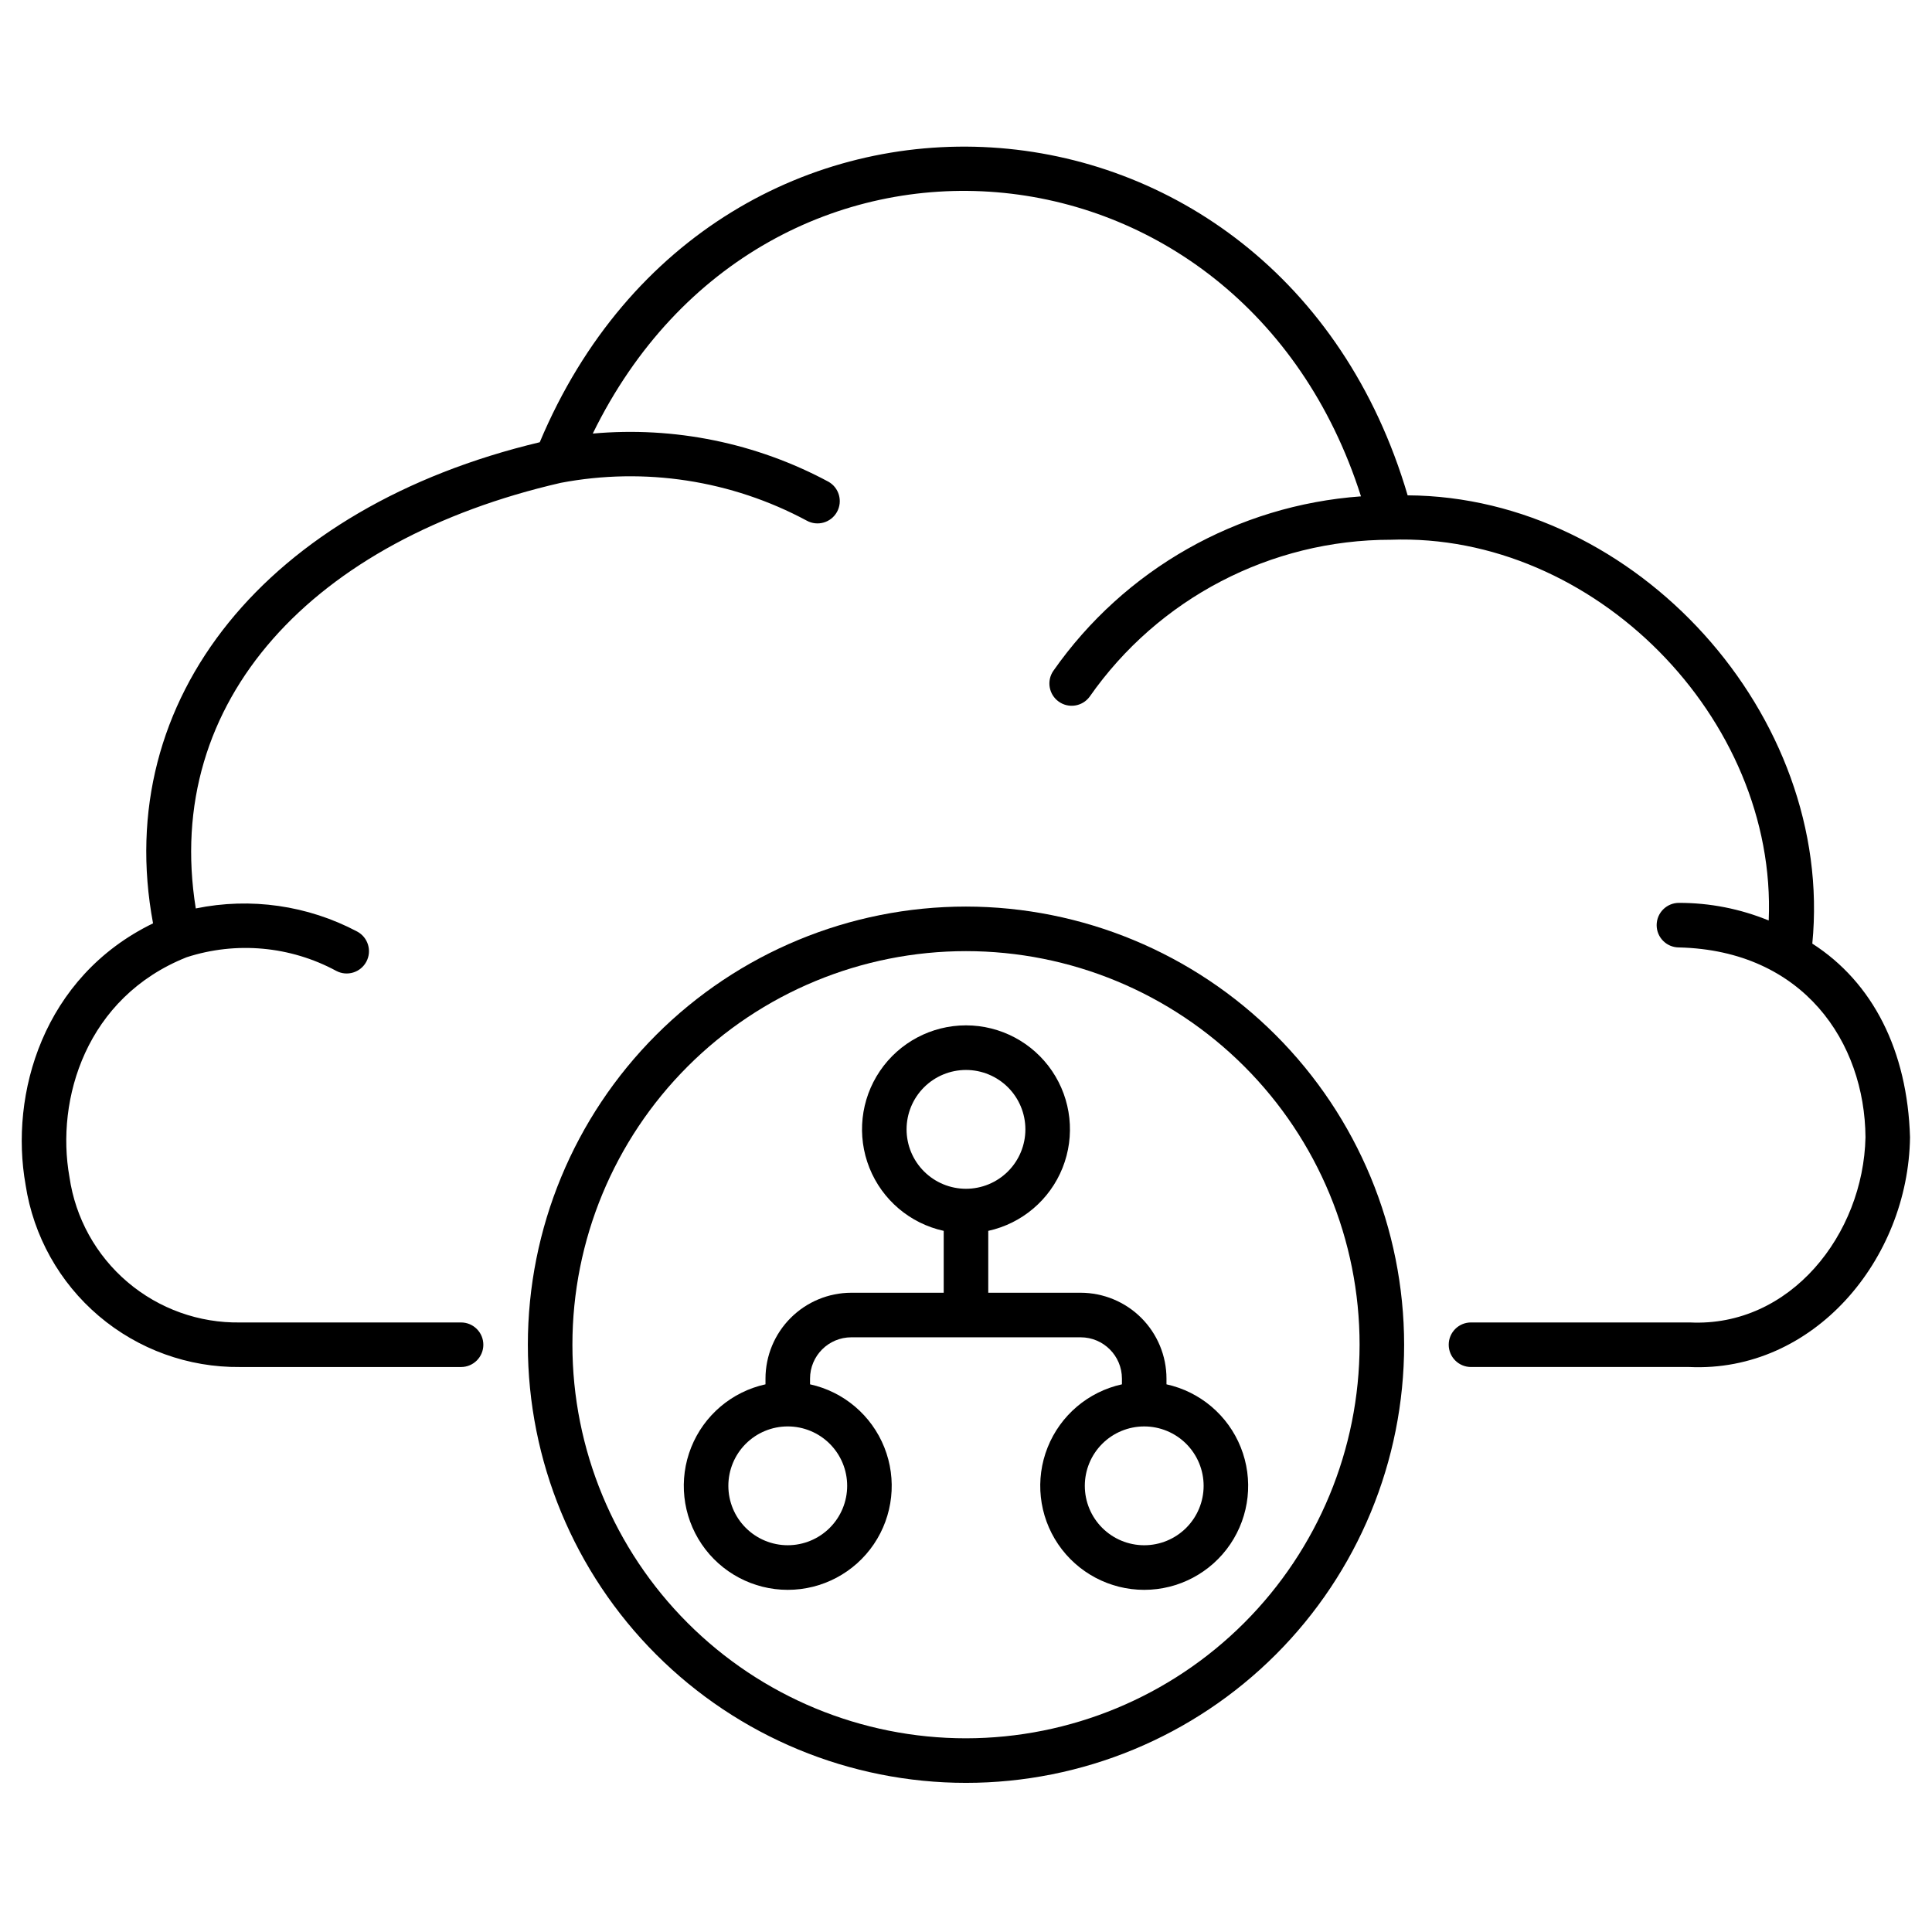
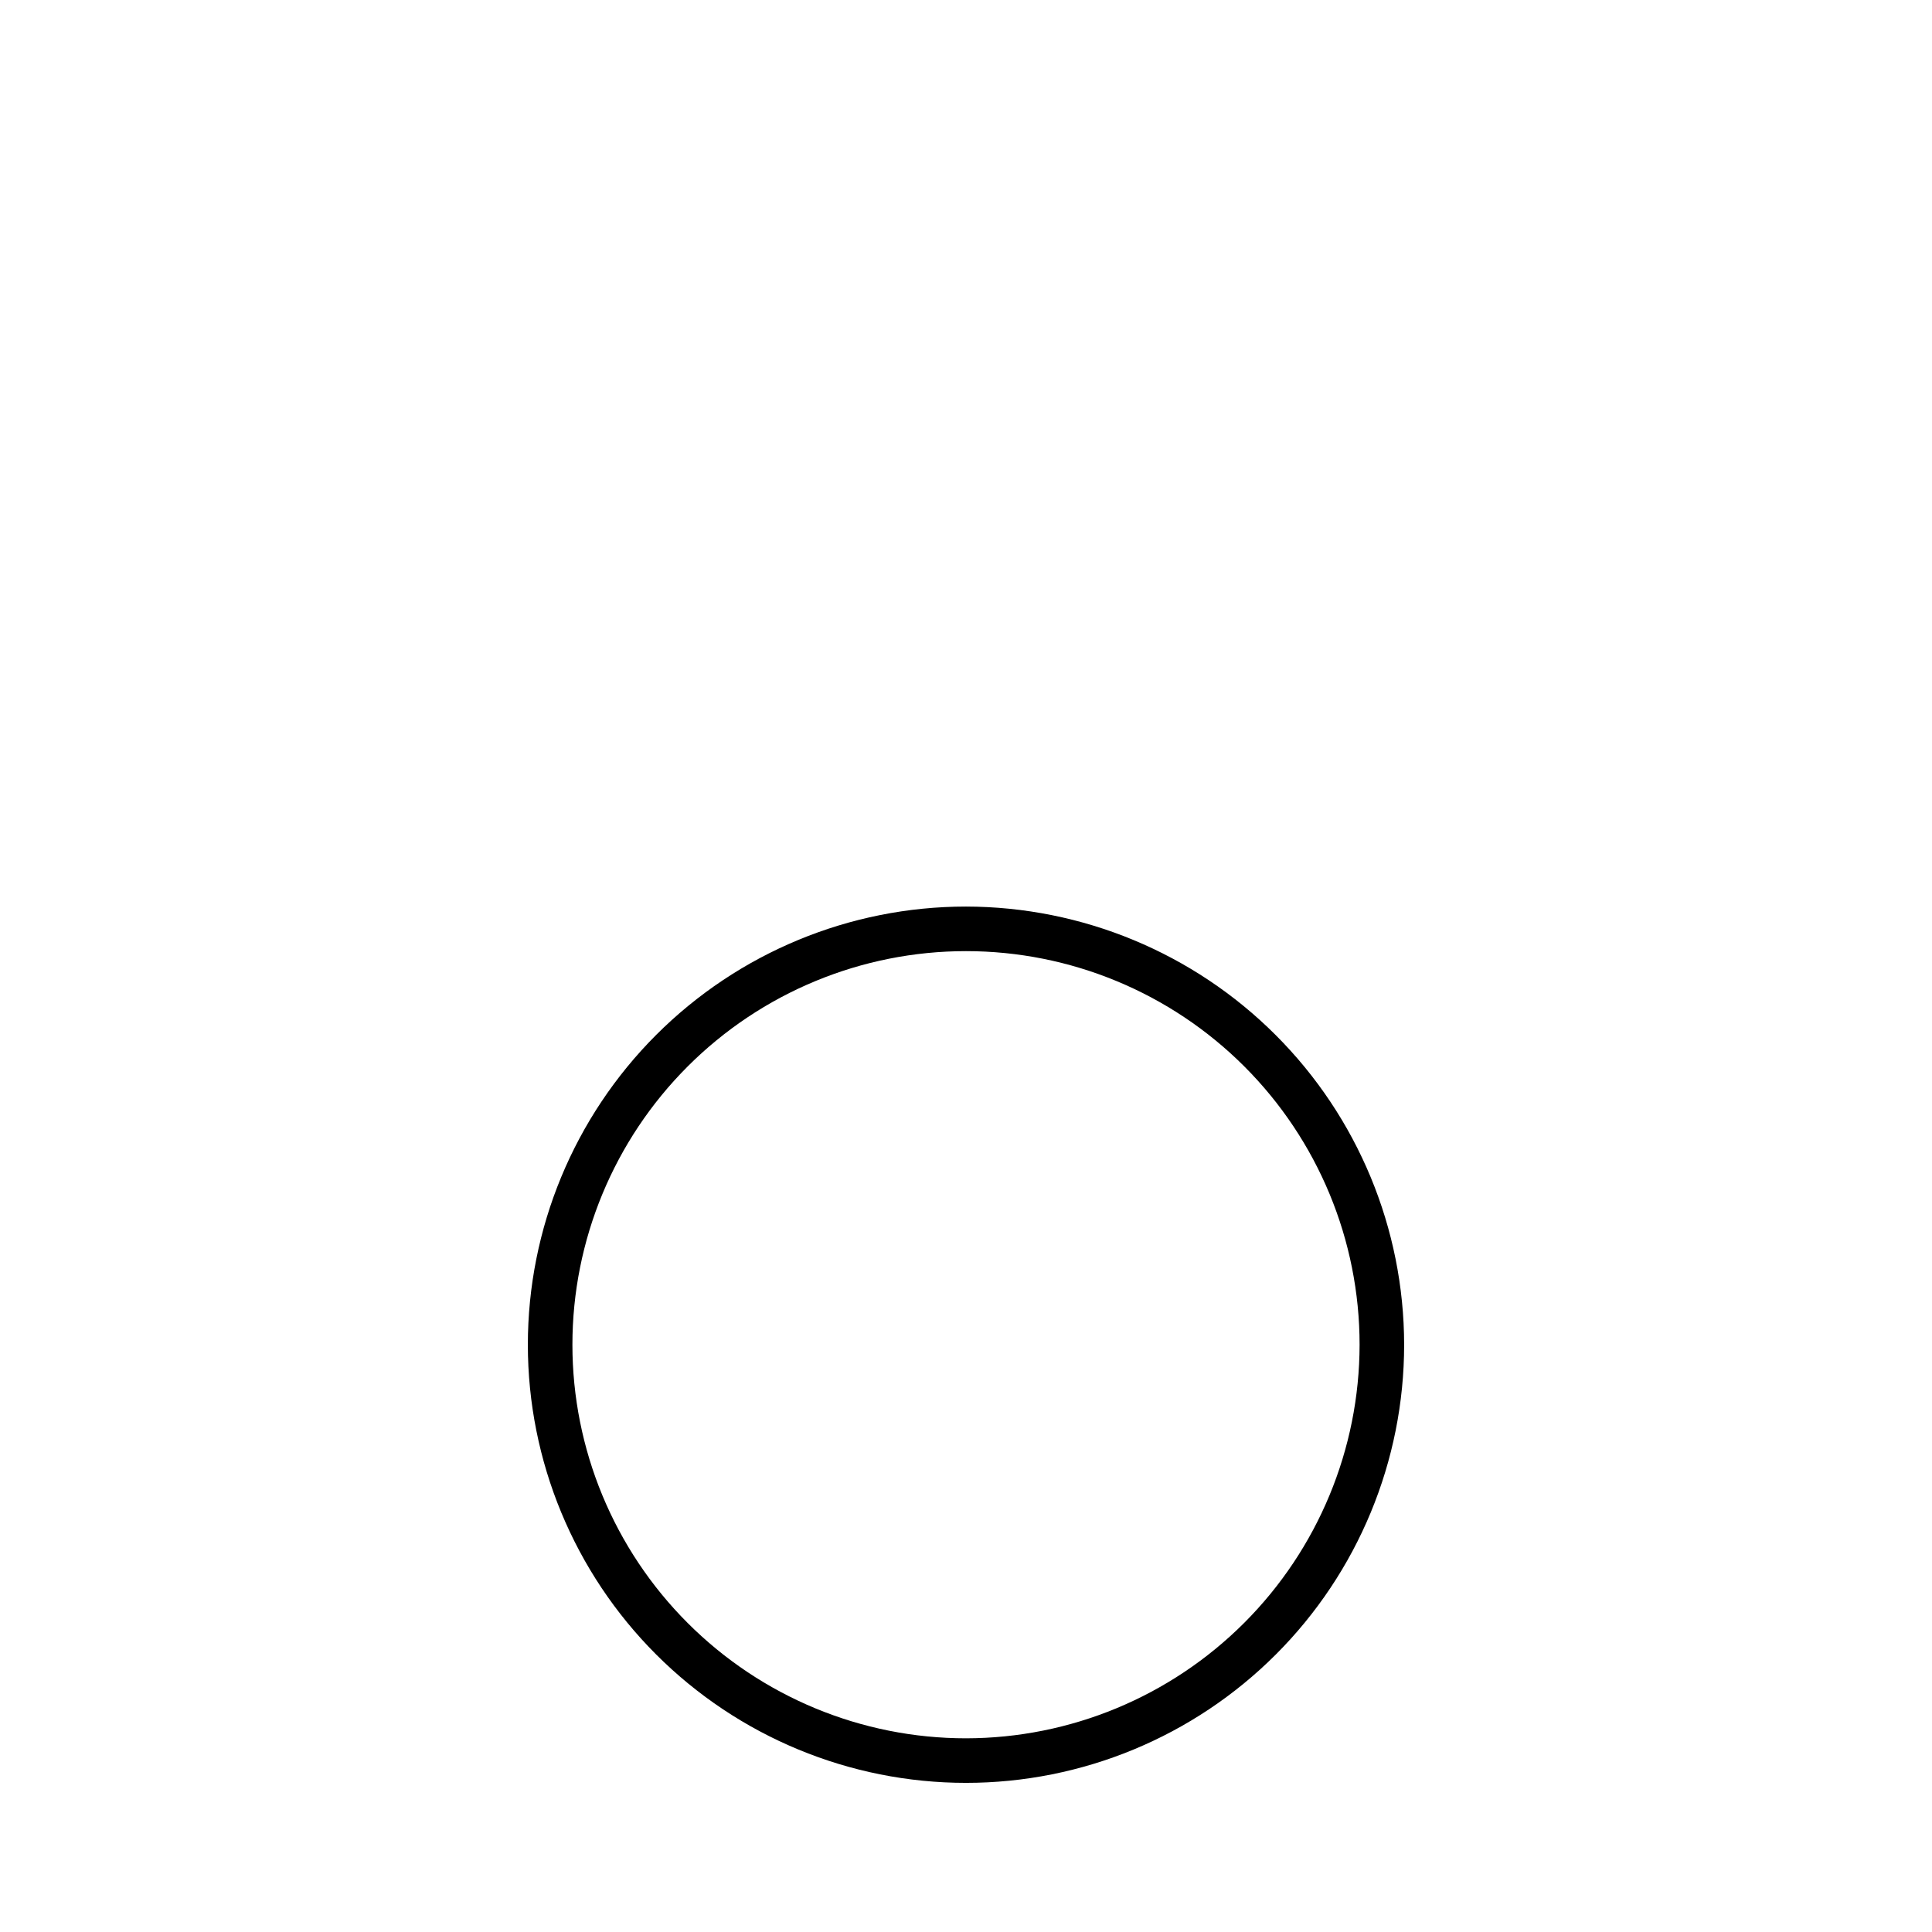
<svg xmlns="http://www.w3.org/2000/svg" fill="#000000" width="800px" height="800px" version="1.1" viewBox="144 144 512 512">
  <g>
    <path d="m400 384.25c-30.797 0-60.328 12.234-82.105 34.008-21.773 21.777-34.008 51.309-34.008 82.105 0 30.793 12.234 60.328 34.008 82.102 21.777 21.777 51.309 34.012 82.105 34.012 30.793 0 60.328-12.234 82.102-34.012 21.777-21.773 34.008-51.309 34.008-82.102-0.031-30.785-12.277-60.297-34.047-82.066-21.766-21.77-51.281-34.012-82.062-34.047zm0 220.42c-27.664 0-54.195-10.988-73.754-30.551-19.562-19.562-30.551-46.09-30.551-73.754 0-27.664 10.988-54.195 30.551-73.754 19.559-19.562 46.09-30.551 73.754-30.551 27.66 0 54.191 10.988 73.754 30.551 19.559 19.559 30.551 46.09 30.551 73.754-0.031 27.652-11.031 54.164-30.586 73.719-19.555 19.555-46.066 30.555-73.719 30.586z" />
-     <path d="m453.13 510.86v-1.52c-0.004-6.031-2.406-11.812-6.668-16.078-4.266-4.266-10.051-6.664-16.082-6.672h-24.48v-16.398c8.926-1.957 16.301-8.211 19.688-16.699 3.387-8.488 2.344-18.102-2.781-25.668-5.129-7.562-13.672-12.094-22.809-12.094-9.141 0-17.684 4.531-22.809 12.094-5.129 7.566-6.168 17.18-2.785 25.668 3.387 8.488 10.762 14.742 19.688 16.699v16.398h-24.48c-6.031 0.008-11.816 2.406-16.078 6.672-4.266 4.266-6.664 10.047-6.672 16.078v1.52c-8.926 1.961-16.301 8.215-19.688 16.703s-2.344 18.102 2.781 25.668c5.129 7.562 13.672 12.094 22.809 12.094 9.141 0 17.684-4.531 22.809-12.094 5.125-7.566 6.168-17.18 2.781-25.668s-10.758-14.742-19.684-16.703v-1.52c0.004-6.039 4.898-10.934 10.941-10.941h60.77c6.043 0.008 10.938 4.902 10.945 10.941v1.52c-8.926 1.961-16.301 8.215-19.688 16.703s-2.344 18.102 2.781 25.668c5.129 7.562 13.672 12.094 22.809 12.094s17.684-4.531 22.809-12.094c5.125-7.566 6.168-17.18 2.781-25.668-3.387-8.488-10.762-14.742-19.688-16.703zm-84.621 26.898c0 4.176-1.66 8.18-4.613 11.133-2.953 2.953-6.957 4.613-11.133 4.613s-8.18-1.66-11.133-4.613c-2.953-2.953-4.609-6.957-4.609-11.133 0-4.176 1.656-8.18 4.609-11.133 2.953-2.953 6.957-4.609 11.133-4.609s8.18 1.656 11.133 4.609c2.953 2.953 4.613 6.957 4.613 11.133zm15.742-94.465c0-4.176 1.66-8.18 4.613-11.133 2.953-2.949 6.957-4.609 11.133-4.609s8.18 1.66 11.133 4.609c2.949 2.953 4.609 6.957 4.609 11.133s-1.66 8.184-4.609 11.133c-2.953 2.953-6.957 4.613-11.133 4.613s-8.18-1.66-11.133-4.613c-2.953-2.949-4.613-6.957-4.613-11.133zm62.977 110.21v0.004c-4.176 0-8.18-1.66-11.133-4.613s-4.609-6.957-4.609-11.133c0-4.176 1.656-8.18 4.609-11.133s6.957-4.609 11.133-4.609 8.18 1.656 11.133 4.609 4.613 6.957 4.613 11.133c0 4.176-1.66 8.18-4.613 11.133s-6.957 4.613-11.133 4.613z" />
-     <path d="m624.28 394.07c5.902-60.387-46.578-118.47-107.24-118.8-34.137-116-183.33-125.15-230-14.074-72.082 17.152-113.64 67.828-102.48 127.5-29.164 14.168-38.086 45.305-33.773 69.32h-0.004c2.078 13.535 8.969 25.867 19.406 34.73 10.438 8.863 23.723 13.668 37.414 13.527h58.582c3.258 0 5.902-2.641 5.902-5.902 0-3.262-2.644-5.906-5.902-5.906h-58.457c-10.949 0.195-21.594-3.609-29.938-10.707-8.348-7.094-13.816-16.988-15.383-27.828-3.707-20.648 4.441-47.664 31.066-58.254 13.145-4.258 27.465-2.953 39.625 3.613 2.875 1.535 6.453 0.445 7.988-2.434 1.535-2.875 0.445-6.453-2.434-7.988-13.113-6.941-28.234-9.105-42.77-6.121-8.891-55.199 31.23-97.734 96.73-112.79 22.227-4.223 45.23-0.691 65.164 10.008 2.848 1.586 6.445 0.559 8.027-2.289 1.586-2.852 0.562-6.445-2.289-8.031-19.113-10.258-40.816-14.688-62.422-12.746 45.656-93.359 171.95-82.723 203.58 16.637v0.004c-32.75 2.359-62.695 19.344-81.527 46.242-1.828 2.652-1.195 6.277 1.426 8.152 2.617 1.875 6.254 1.305 8.176-1.277 18.211-26.086 48.016-41.625 79.828-41.617 53.766-1.969 102.43 47.266 100.15 100.9h-0.004c-7.547-3.098-15.629-4.684-23.789-4.668-3.258 0-5.902 2.644-5.902 5.906 0 3.258 2.644 5.902 5.902 5.902 33.062 0.789 49.258 25.191 49.441 50.305-0.551 25.691-19.887 50.383-46.555 49.078h-57.988c-3.262 0-5.906 2.644-5.906 5.906 0 3.262 2.644 5.902 5.906 5.902h57.809c32.973 1.535 58.102-28.484 58.535-60.895-0.684-22.941-9.836-41-25.891-51.309z" />
  </g>
</svg>